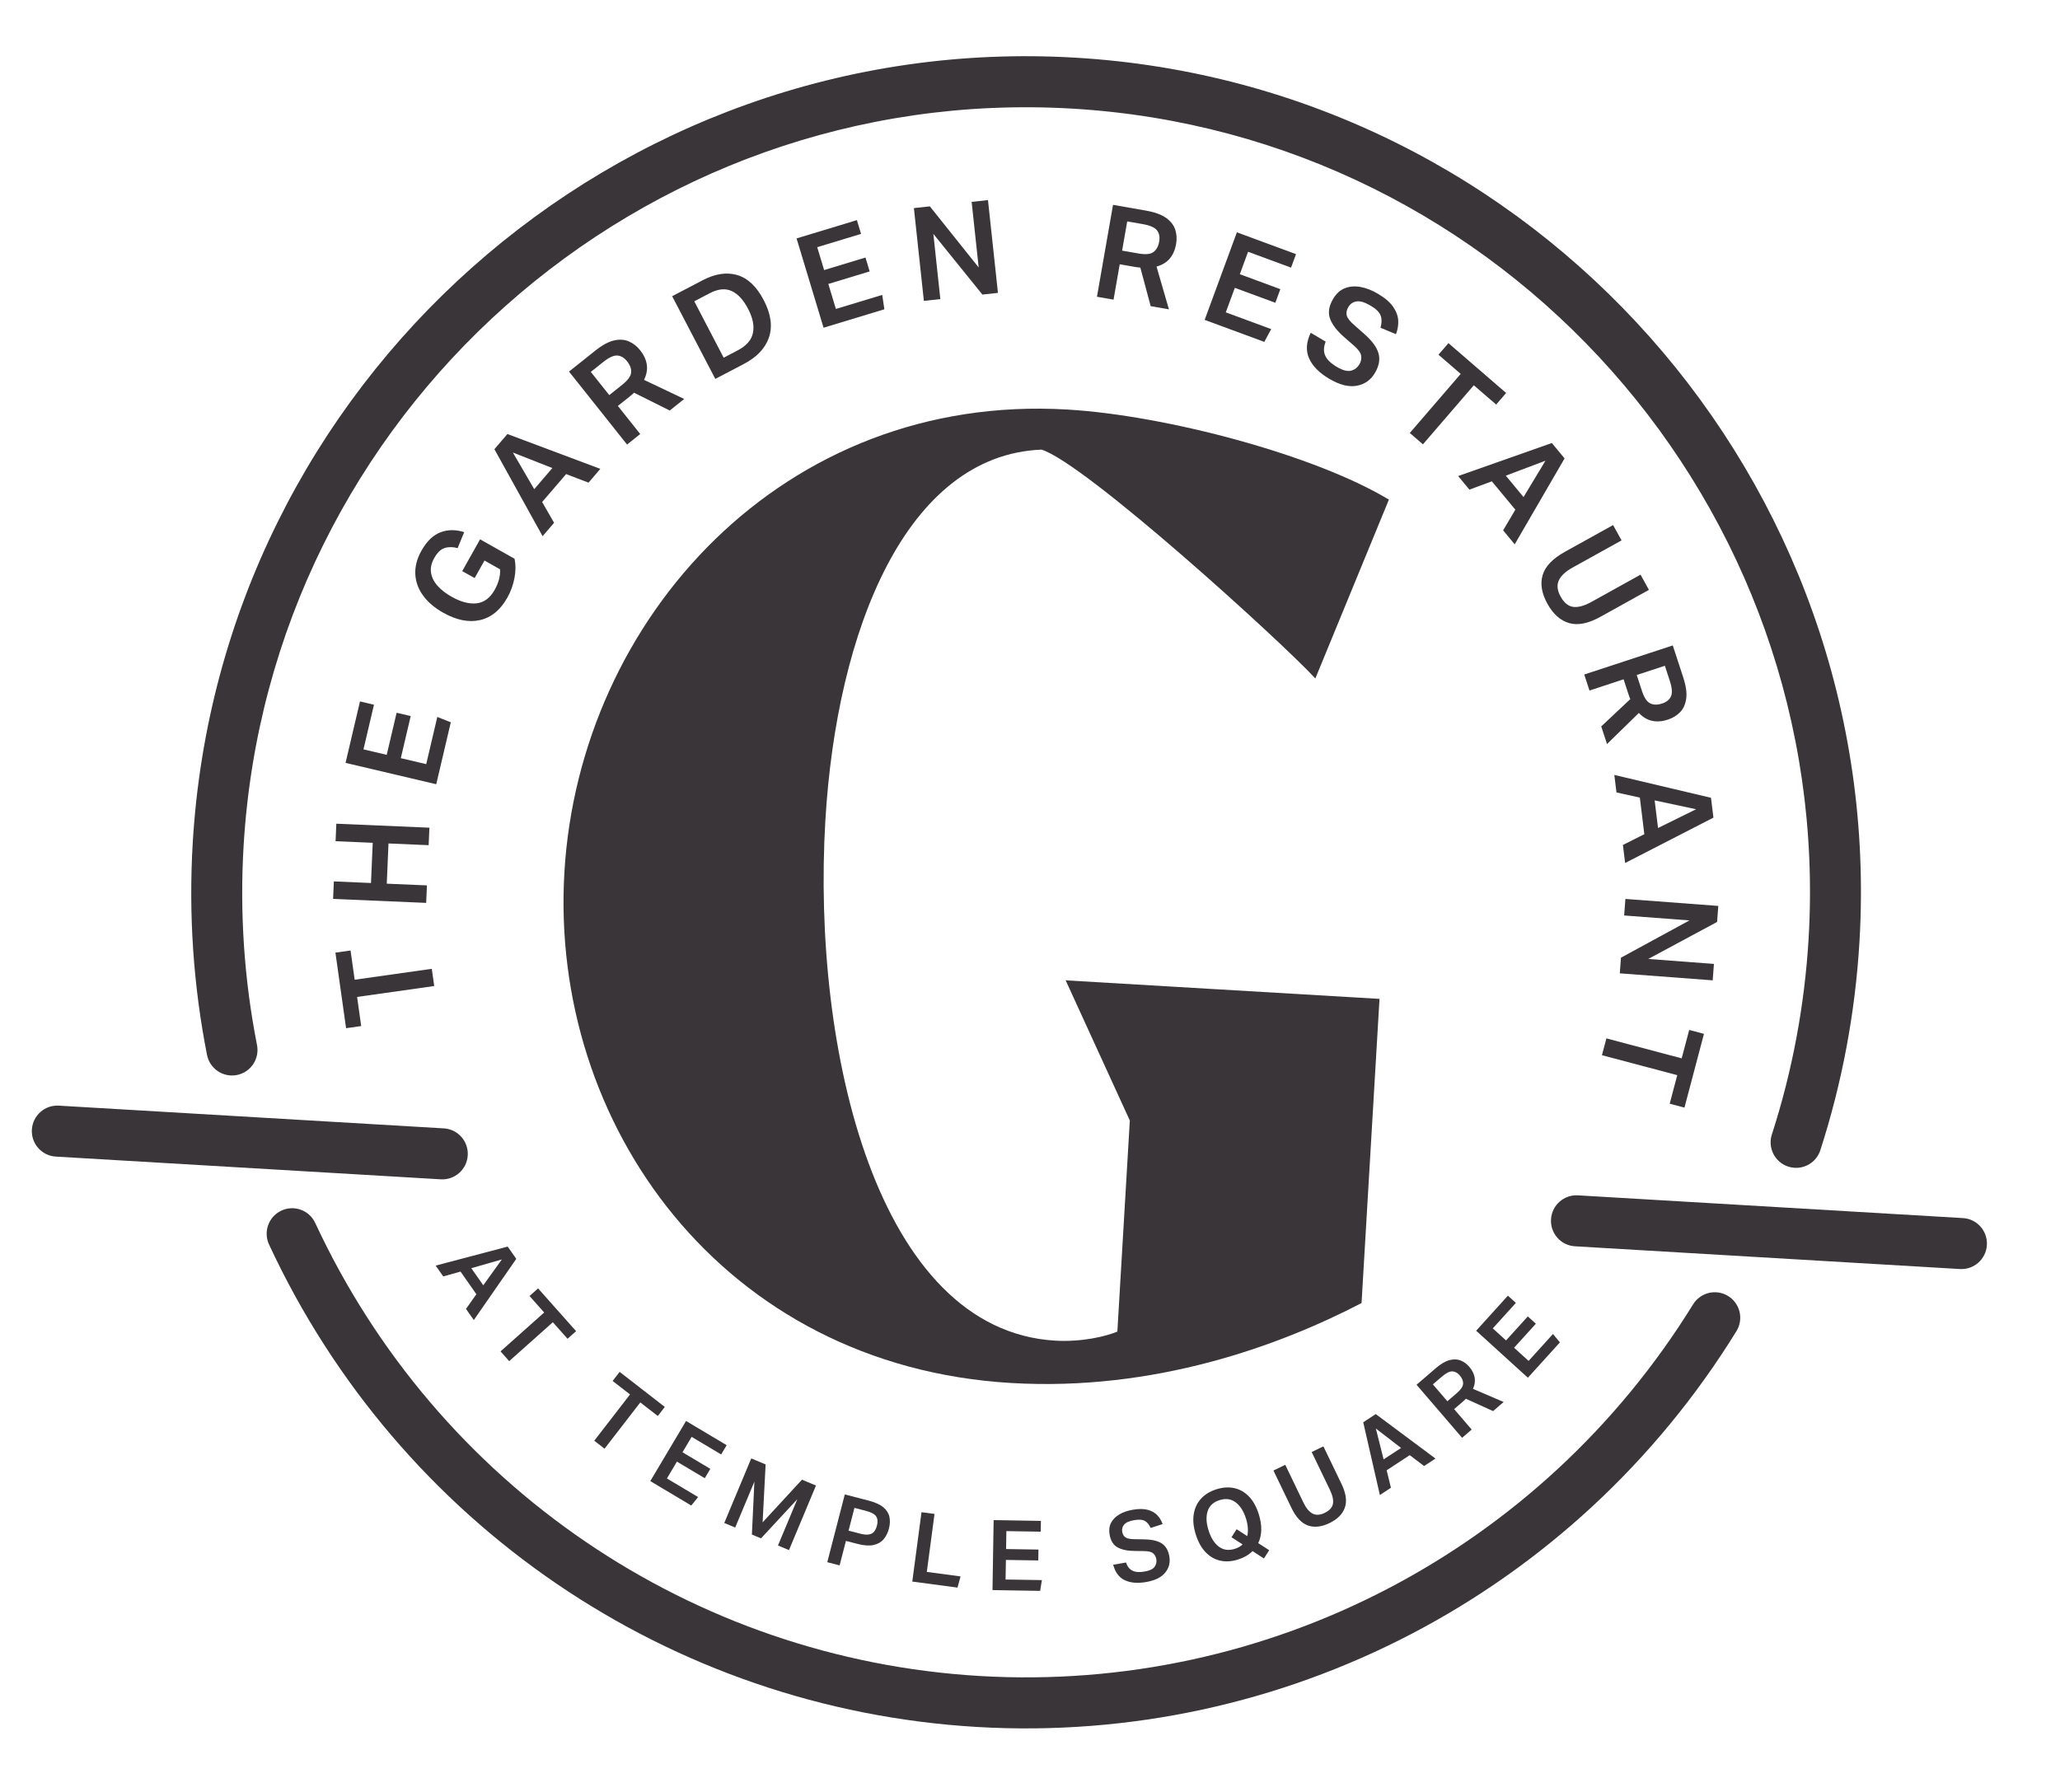
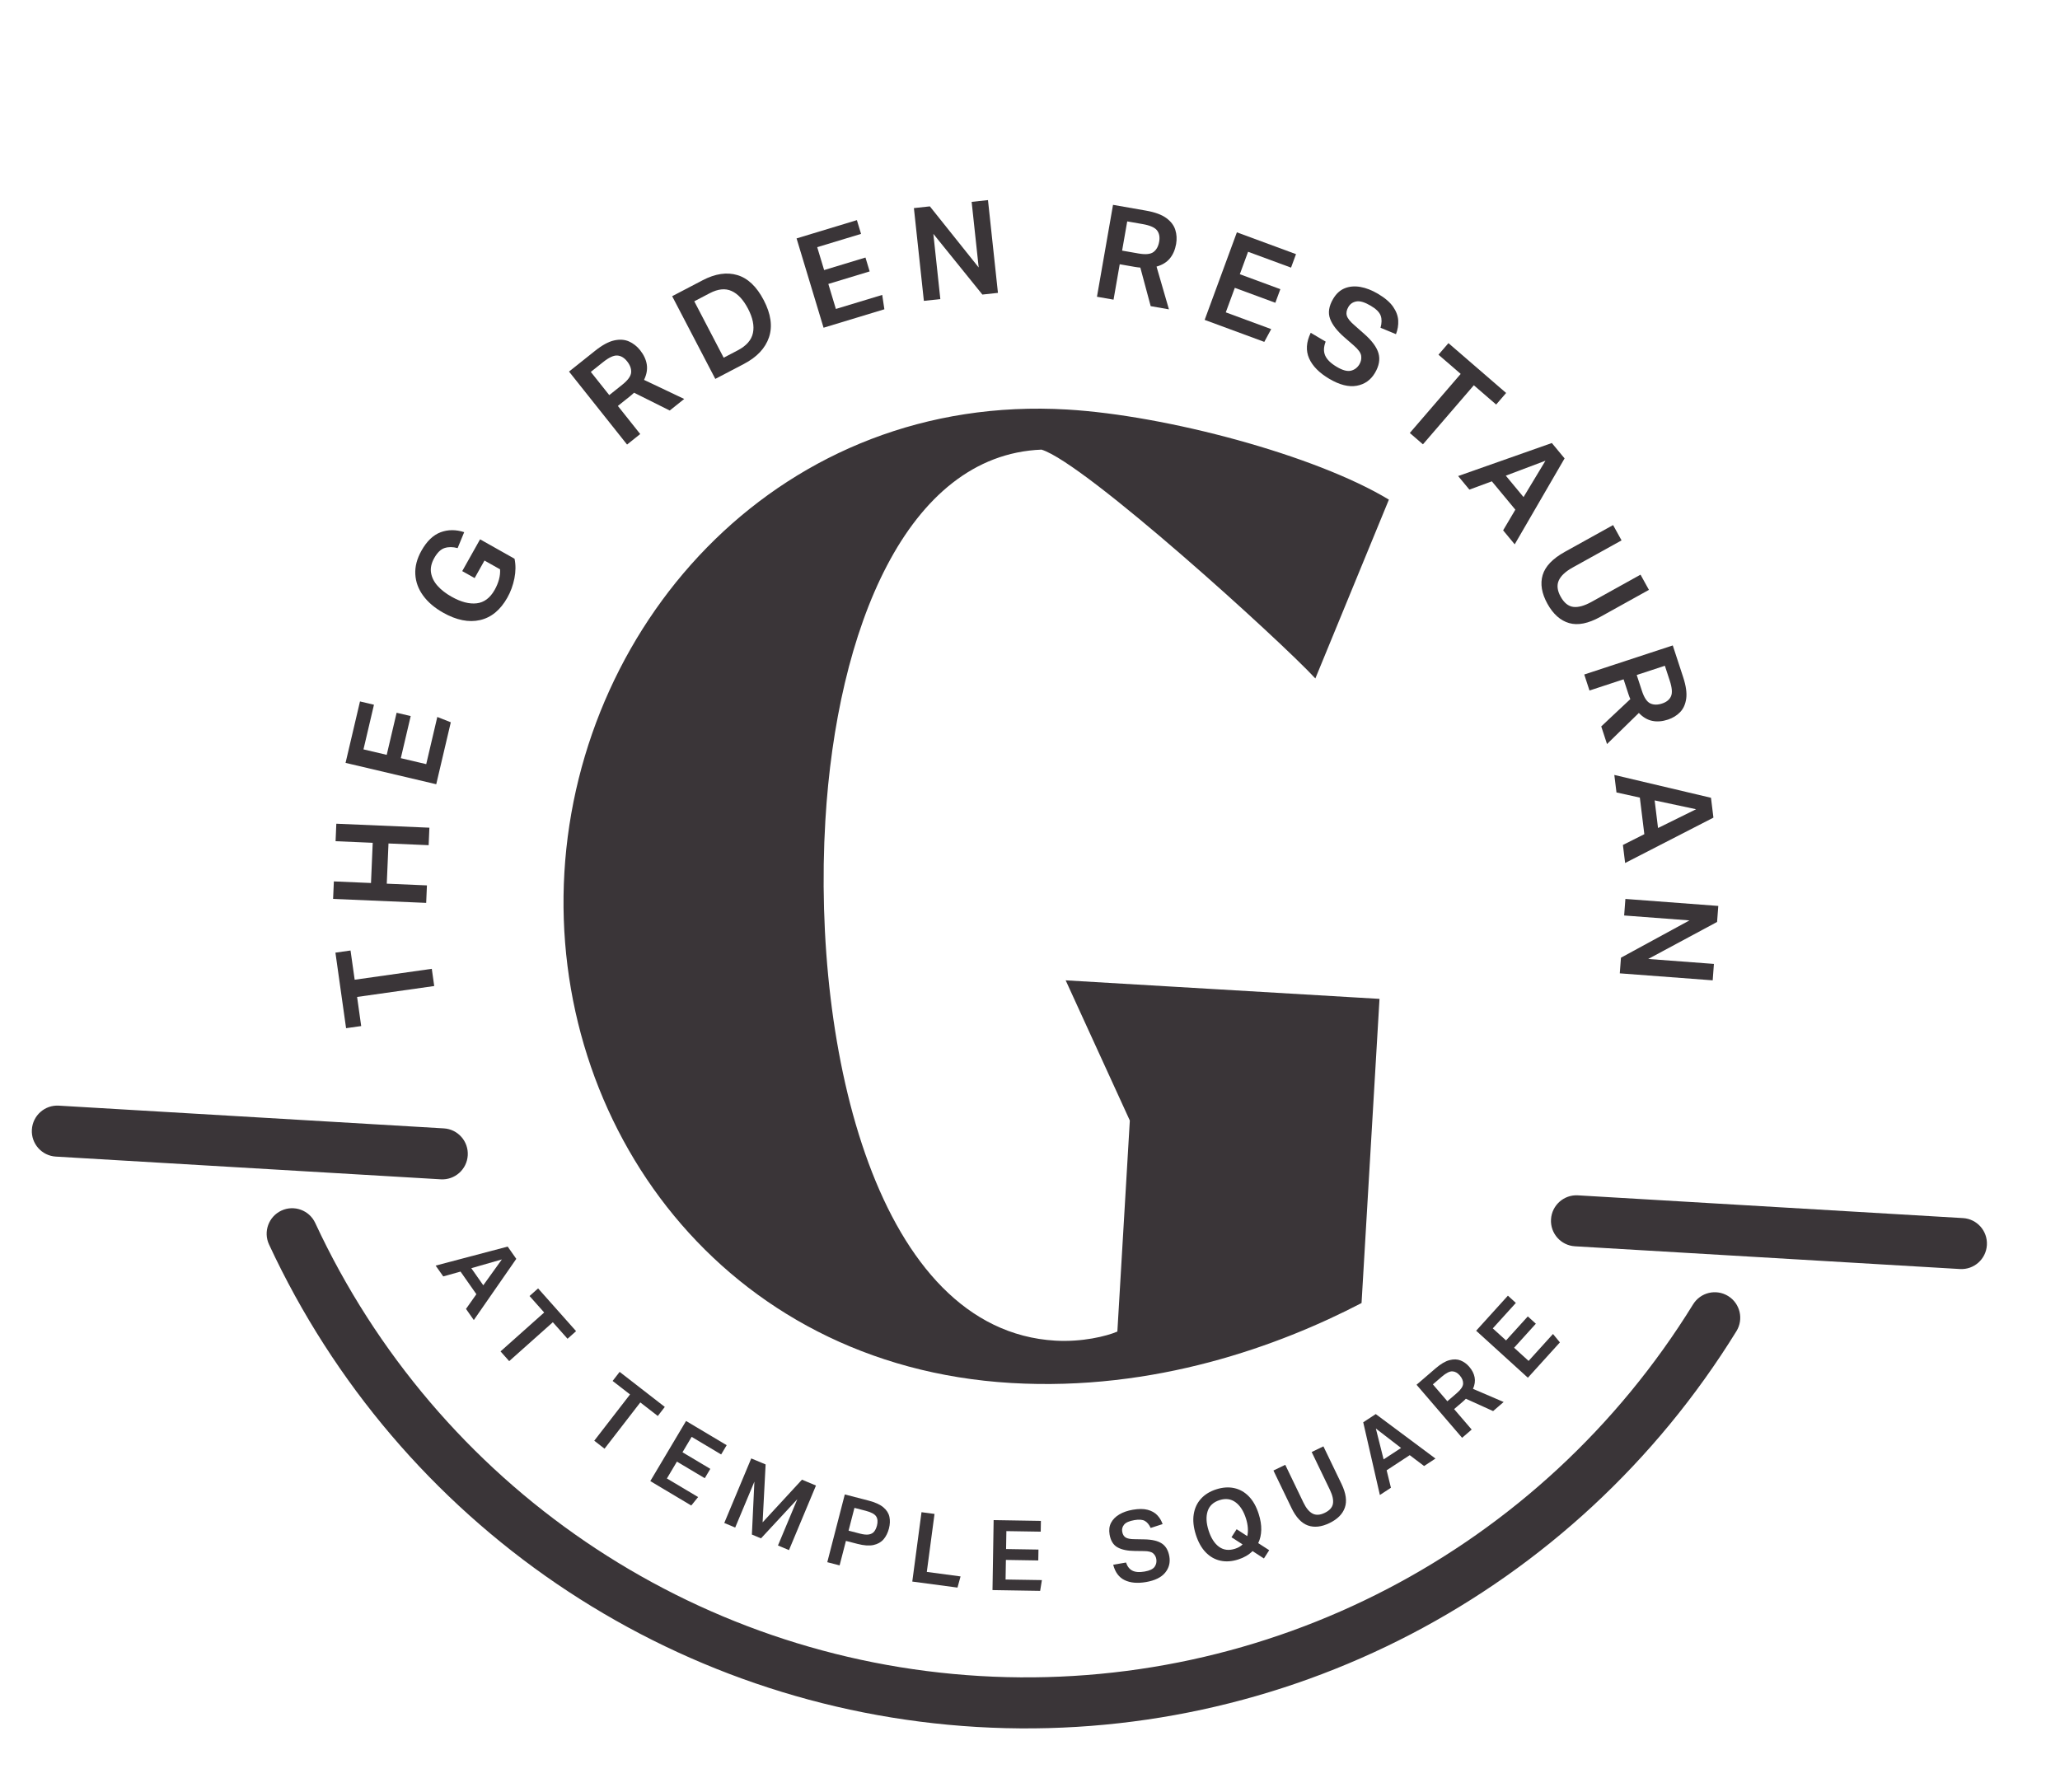
<svg xmlns="http://www.w3.org/2000/svg" width="146" height="127" viewBox="0 0 146 127" fill="none">
  <g clip-path="url(#clip0_251_2172)">
    <path d="M96.498 92.362C90.669 95.394 81.837 98.629 71.665 98.029C51.227 96.822 38.946 79.692 40.001 61.827C41.065 43.819 55.54 27.842 75.646 29.029C82.647 29.443 93.211 32.254 98.436 35.415L93.224 48.09C90.816 45.475 76.894 32.813 73.816 31.87C64.251 32.255 59.297 44.612 58.496 58.163C57.531 74.513 62.203 94.284 74.786 95.027C76.679 95.139 78.413 94.718 79.192 94.383L80.075 79.425L75.528 69.488L97.771 70.802L96.498 92.362L96.498 92.362Z" fill="#3A3538" />
    <path d="M25.309 70.665L25.599 72.729L24.528 72.88L23.773 67.525L24.844 67.373L25.137 69.445L30.603 68.671L30.775 69.891L25.309 70.665Z" fill="#3A3538" />
    <path d="M27.534 59.786L27.412 62.637L30.258 62.758L30.205 63.998L23.608 63.716L23.662 62.476L26.294 62.589L26.416 59.739L23.784 59.626L23.836 58.386L30.433 58.668L30.38 59.908L27.534 59.786Z" fill="#3A3538" />
    <path d="M24.491 54.074L25.514 49.719L26.504 49.953L25.761 53.117L27.408 53.505L28.11 50.521L29.108 50.756L28.407 53.74L30.208 54.164L30.993 50.819L31.95 51.197L30.918 55.588L24.491 54.074Z" fill="#3A3538" />
    <path d="M31.404 43.425C30.802 43.087 30.331 42.685 29.991 42.22C29.651 41.755 29.465 41.251 29.435 40.706C29.405 40.162 29.55 39.604 29.87 39.033C30.248 38.361 30.7 37.926 31.224 37.729C31.748 37.532 32.307 37.529 32.899 37.721L32.434 38.851C32.096 38.76 31.79 38.758 31.515 38.844C31.241 38.93 30.994 39.167 30.777 39.554C30.571 39.92 30.495 40.269 30.55 40.601C30.604 40.932 30.758 41.241 31.012 41.525C31.265 41.81 31.597 42.068 32.005 42.297C32.666 42.67 33.259 42.825 33.785 42.764C34.311 42.703 34.736 42.384 35.06 41.808C35.196 41.566 35.297 41.322 35.364 41.076C35.431 40.831 35.457 40.59 35.441 40.354L34.337 39.732L33.639 40.975L32.76 40.481L34.025 38.228L36.467 39.604C36.559 40.046 36.555 40.511 36.457 41.001C36.358 41.492 36.193 41.944 35.96 42.358C35.464 43.241 34.817 43.772 34.019 43.953C33.221 44.134 32.349 43.958 31.403 43.425L31.404 43.425Z" fill="#3A3538" />
-     <path d="M39.269 37.056L38.456 38.005L35.04 31.84L35.962 30.765L42.548 33.234L41.711 34.211L40.124 33.603L38.424 35.584L39.269 37.056ZM36.349 32.076L37.863 34.673L39.147 33.177L36.349 32.076Z" fill="#3A3538" />
    <path d="M40.329 26.338L42.181 24.861C42.683 24.461 43.132 24.217 43.527 24.13C43.923 24.043 44.273 24.067 44.579 24.203C44.883 24.339 45.147 24.546 45.37 24.826C45.631 25.155 45.788 25.494 45.841 25.843C45.893 26.191 45.828 26.553 45.645 26.927L48.493 28.279L47.466 29.098L44.937 27.836C44.893 27.879 44.846 27.922 44.797 27.965C44.749 28.008 44.703 28.047 44.659 28.081L43.791 28.774L45.375 30.766L44.442 31.511L40.329 26.338ZM44.445 25.612C44.242 25.356 44.011 25.219 43.751 25.2C43.493 25.182 43.156 25.338 42.741 25.669L41.873 26.361L43.181 28.006L44.106 27.267C44.502 26.952 44.71 26.663 44.731 26.402C44.752 26.141 44.657 25.877 44.445 25.612Z" fill="#3A3538" />
    <path d="M47.639 20.995L49.795 19.867C50.691 19.398 51.513 19.276 52.258 19.498C53.004 19.721 53.628 20.314 54.13 21.277C54.638 22.252 54.762 23.127 54.503 23.904C54.243 24.68 53.649 25.312 52.721 25.798L50.696 26.857L47.639 20.996L47.639 20.995ZM53.015 21.881C52.684 21.247 52.296 20.828 51.85 20.627C51.404 20.424 50.888 20.477 50.304 20.782L49.206 21.357L51.29 25.355L52.282 24.836C52.9 24.513 53.261 24.101 53.364 23.6C53.469 23.1 53.353 22.527 53.016 21.881L53.015 21.881Z" fill="#3A3538" />
    <path d="M56.456 16.899L60.731 15.603L61.026 16.578L57.919 17.52L58.409 19.143L61.339 18.254L61.636 19.238L58.707 20.127L59.242 21.899L62.526 20.904L62.679 21.922L58.369 23.229L56.456 16.899L56.456 16.899Z" fill="#3A3538" />
    <path d="M64.773 14.75L65.903 14.628L69.363 18.959L68.864 14.309L70.022 14.184L70.728 20.759L69.625 20.879L66.15 16.577L66.645 21.2L65.478 21.326L64.772 14.751L64.773 14.75Z" fill="#3A3538" />
    <path d="M78.885 14.52L81.216 14.928C81.848 15.039 82.327 15.213 82.655 15.452C82.982 15.691 83.196 15.97 83.297 16.289C83.398 16.607 83.417 16.943 83.356 17.296C83.283 17.709 83.134 18.051 82.909 18.322C82.683 18.593 82.369 18.784 81.968 18.896L82.847 21.927L81.553 21.7L80.82 18.968C80.758 18.963 80.695 18.956 80.631 18.948C80.566 18.94 80.507 18.931 80.452 18.922L79.359 18.731L78.921 21.24L77.746 21.034L78.884 14.52L78.885 14.52ZM82.156 17.124C82.212 16.802 82.162 16.537 82.004 16.331C81.845 16.125 81.506 15.975 80.983 15.884L79.89 15.693L79.528 17.764L80.694 17.968C81.192 18.055 81.545 18.02 81.754 17.862C81.964 17.704 82.098 17.459 82.156 17.124L82.156 17.124Z" fill="#3A3538" />
    <path d="M87.662 16.468L91.853 18.014L91.501 18.97L88.456 17.846L87.871 19.437L90.743 20.497L90.388 21.461L87.516 20.402L86.876 22.14L90.095 23.328L89.605 24.233L85.379 22.674L87.662 16.468Z" fill="#3A3538" />
    <path d="M96.351 25.814C96.461 25.628 96.501 25.43 96.472 25.219C96.442 25.008 96.268 24.765 95.95 24.491L95.297 23.922C94.771 23.468 94.428 23.027 94.269 22.599C94.109 22.171 94.181 21.699 94.486 21.183C94.702 20.817 94.976 20.566 95.309 20.433C95.641 20.3 96.009 20.268 96.412 20.338C96.815 20.408 97.231 20.57 97.661 20.824C98.155 21.116 98.513 21.422 98.735 21.744C98.957 22.065 99.077 22.389 99.097 22.715C99.115 23.042 99.062 23.366 98.938 23.686L97.842 23.232C97.937 22.901 97.941 22.615 97.854 22.373C97.767 22.132 97.533 21.899 97.15 21.672C96.731 21.424 96.394 21.322 96.14 21.365C95.885 21.408 95.693 21.539 95.565 21.757C95.434 21.98 95.397 22.188 95.455 22.381C95.514 22.573 95.693 22.797 95.993 23.053L96.692 23.671C97.238 24.152 97.574 24.608 97.699 25.041C97.823 25.473 97.74 25.937 97.448 26.431C97.151 26.936 96.719 27.241 96.154 27.343C95.588 27.446 94.939 27.281 94.207 26.849C93.501 26.431 93.025 25.95 92.782 25.404C92.538 24.858 92.576 24.253 92.896 23.589L93.955 24.215C93.808 24.587 93.796 24.916 93.921 25.201C94.046 25.487 94.322 25.755 94.746 26.006C95.16 26.251 95.496 26.34 95.754 26.274C96.011 26.207 96.21 26.055 96.352 25.815L96.351 25.814Z" fill="#3A3538" />
    <path d="M103.525 26.503L101.95 25.142L102.657 24.322L106.745 27.855L106.038 28.675L104.456 27.308L100.849 31.495L99.918 30.69L103.525 26.503L103.525 26.503Z" fill="#3A3538" />
    <path d="M104.141 34.705L103.344 33.743L109.985 31.402L110.888 32.493L107.353 38.583L106.532 37.592L107.398 36.127L105.733 34.117L104.141 34.705ZM109.533 32.656L106.722 33.716L107.979 35.234L109.533 32.656Z" fill="#3A3538" />
    <path d="M110.904 39.117L114.326 37.218L114.926 38.303L111.456 40.229C110.949 40.511 110.622 40.818 110.474 41.15C110.327 41.482 110.371 41.862 110.607 42.289C110.852 42.731 111.152 42.974 111.507 43.018C111.862 43.061 112.293 42.941 112.8 42.66L116.27 40.733L116.866 41.811L113.42 43.724C112.568 44.197 111.832 44.344 111.212 44.166C110.592 43.988 110.079 43.531 109.672 42.797C109.263 42.057 109.15 41.378 109.334 40.761C109.517 40.144 110.041 39.596 110.904 39.117Z" fill="#3A3538" />
    <path d="M118.555 45.748L119.293 48.001C119.493 48.611 119.564 49.117 119.508 49.519C119.451 49.921 119.306 50.242 119.073 50.481C118.84 50.72 118.553 50.895 118.214 51.007C117.815 51.138 117.444 51.167 117.099 51.096C116.755 51.024 116.439 50.837 116.152 50.535L113.895 52.739L113.486 51.489L115.548 49.554C115.523 49.497 115.499 49.438 115.476 49.378C115.453 49.317 115.433 49.26 115.416 49.207L115.07 48.151L112.653 48.946L112.282 47.81L118.556 45.749L118.555 45.748ZM117.801 49.866C118.111 49.764 118.321 49.594 118.428 49.358C118.536 49.121 118.507 48.75 118.341 48.245L117.996 47.19L116.001 47.845L116.37 48.972C116.528 49.453 116.725 49.748 116.962 49.859C117.2 49.97 117.48 49.972 117.801 49.866L117.801 49.866Z" fill="#3A3538" />
    <path d="M114.566 56.17L114.413 54.929L121.264 56.548L121.437 57.955L115.179 61.171L115.022 59.893L116.54 59.128L116.222 56.535L114.566 56.17L114.566 56.17ZM120.209 57.36L117.271 56.733L117.511 58.691L120.209 57.36Z" fill="#3A3538" />
    <path d="M121.782 64.214L121.696 65.35L116.816 67.973L121.472 68.324L121.385 69.488L114.801 68.992L114.884 67.883L119.739 65.24L115.11 64.891L115.198 63.718L121.782 64.214L121.782 64.214Z" fill="#3A3538" />
-     <path d="M119.188 75.018L119.721 73.004L120.766 73.281L119.383 78.51L118.338 78.233L118.873 76.209L113.536 74.794L113.852 73.603L119.188 75.018Z" fill="#3A3538" />
    <path d="M31.415 90.475L30.876 89.708L35.981 88.36L36.591 89.23L33.581 93.568L33.027 92.778L33.763 91.735L32.639 90.132L31.414 90.475L31.415 90.475ZM35.569 89.27L33.403 89.892L34.252 91.103L35.569 89.27L35.569 89.27Z" fill="#3A3538" />
    <path d="M38.568 93.032L37.531 91.864L38.137 91.324L40.829 94.354L40.223 94.894L39.182 93.722L36.088 96.479L35.475 95.789L38.568 93.032Z" fill="#3A3538" />
    <path d="M44.653 98.841L43.419 97.884L43.916 97.241L47.117 99.725L46.621 100.368L45.381 99.406L42.846 102.686L42.117 102.12L44.653 98.841Z" fill="#3A3538" />
    <path d="M48.623 100.721L51.502 102.437L51.111 103.094L49.02 101.847L48.37 102.939L50.343 104.115L49.949 104.778L47.976 103.602L47.266 104.796L49.478 106.114L48.992 106.714L46.089 104.983L48.623 100.722L48.623 100.721Z" fill="#3A3538" />
    <path d="M53.244 103.375L54.262 103.802L54.049 107.907L56.839 104.882L57.831 105.298L55.918 109.874L55.138 109.546L56.51 106.265L53.935 109.042L53.289 108.771L53.467 105.02L52.106 108.275L51.332 107.951L53.244 103.375Z" fill="#3A3538" />
    <path d="M59.874 105.928L61.559 106.365C62.024 106.486 62.374 106.644 62.607 106.841C62.84 107.038 62.984 107.264 63.037 107.519C63.09 107.775 63.079 108.048 63.004 108.34C62.925 108.644 62.799 108.9 62.624 109.106C62.449 109.311 62.21 109.447 61.909 109.513C61.608 109.578 61.228 109.552 60.767 109.432L59.954 109.222L59.506 110.957L58.633 110.731L59.874 105.929L59.874 105.928ZM62.153 108.141C62.222 107.872 62.204 107.654 62.099 107.489C61.994 107.322 61.749 107.19 61.364 107.089L60.558 106.881L60.141 108.495L60.953 108.706C61.213 108.773 61.423 108.793 61.583 108.765C61.743 108.737 61.867 108.669 61.955 108.56C62.042 108.451 62.108 108.311 62.152 108.141L62.153 108.141Z" fill="#3A3538" />
    <path d="M65.311 107.187L66.233 107.31L65.686 111.421L68.078 111.74L67.861 112.531L64.657 112.104L65.311 107.187L65.311 107.187Z" fill="#3A3538" />
    <path d="M70.423 107.748L73.773 107.803L73.76 108.567L71.326 108.528L71.305 109.799L73.6 109.836L73.587 110.607L71.292 110.57L71.269 111.959L73.843 112L73.719 112.763L70.342 112.708L70.423 107.748Z" fill="#3A3538" />
    <path d="M81.951 110.505C81.923 110.345 81.85 110.212 81.731 110.106C81.612 109.999 81.394 109.945 81.08 109.943L80.431 109.935C79.91 109.931 79.5 109.845 79.202 109.678C78.903 109.512 78.716 109.206 78.64 108.764C78.586 108.449 78.621 108.172 78.747 107.934C78.873 107.696 79.068 107.5 79.332 107.344C79.596 107.188 79.912 107.078 80.281 107.014C80.705 106.941 81.058 106.942 81.341 107.018C81.624 107.094 81.85 107.221 82.019 107.398C82.188 107.576 82.314 107.787 82.399 108.03L81.552 108.304C81.445 108.068 81.309 107.902 81.143 107.807C80.976 107.711 80.729 107.691 80.4 107.748C80.041 107.81 79.798 107.915 79.674 108.063C79.549 108.212 79.503 108.38 79.535 108.567C79.568 108.759 79.647 108.895 79.774 108.977C79.901 109.058 80.112 109.099 80.408 109.1L81.107 109.113C81.653 109.123 82.066 109.22 82.347 109.407C82.627 109.594 82.803 109.899 82.877 110.324C82.951 110.757 82.852 111.141 82.579 111.474C82.305 111.808 81.854 112.029 81.225 112.138C80.619 112.242 80.114 112.198 79.71 112.004C79.307 111.811 79.036 111.446 78.897 110.911L79.805 110.754C79.901 111.038 80.054 111.232 80.264 111.334C80.474 111.437 80.761 111.457 81.126 111.393C81.481 111.332 81.716 111.22 81.832 111.057C81.947 110.893 81.986 110.709 81.951 110.504L81.951 110.505Z" fill="#3A3538" />
    <path d="M84.753 108.778C84.585 108.248 84.535 107.767 84.604 107.334C84.672 106.902 84.843 106.535 85.117 106.234C85.389 105.933 85.75 105.711 86.2 105.567C86.654 105.422 87.078 105.393 87.472 105.479C87.865 105.564 88.212 105.76 88.51 106.066C88.809 106.371 89.042 106.787 89.209 107.312C89.338 107.717 89.398 108.094 89.39 108.442C89.381 108.79 89.31 109.102 89.175 109.379L89.953 109.881L89.579 110.467L88.772 109.944C88.512 110.207 88.174 110.405 87.76 110.537C87.311 110.681 86.889 110.71 86.496 110.624C86.102 110.538 85.755 110.341 85.456 110.034C85.156 109.726 84.922 109.307 84.753 108.778ZM85.657 108.482C85.827 109.016 86.072 109.401 86.392 109.636C86.712 109.872 87.092 109.92 87.533 109.779C87.753 109.709 87.932 109.605 88.068 109.47L87.28 108.963L87.645 108.394L88.398 108.883C88.44 108.709 88.454 108.515 88.439 108.301C88.424 108.087 88.38 107.865 88.307 107.636C88.139 107.106 87.893 106.722 87.569 106.483C87.246 106.244 86.867 106.193 86.436 106.331C85.995 106.472 85.713 106.733 85.59 107.115C85.466 107.497 85.488 107.953 85.657 108.482Z" fill="#3A3538" />
    <path d="M91.529 106.879L90.253 104.233L91.091 103.828L92.383 106.512C92.572 106.904 92.788 107.162 93.03 107.287C93.272 107.412 93.558 107.394 93.886 107.235C94.228 107.071 94.422 106.856 94.47 106.591C94.517 106.327 94.446 105.999 94.257 105.606L92.964 102.922L93.795 102.52L95.079 105.186C95.396 105.845 95.475 106.403 95.315 106.861C95.156 107.318 94.793 107.684 94.227 107.957C93.656 108.233 93.144 108.289 92.691 108.126C92.237 107.962 91.849 107.546 91.528 106.879L91.529 106.879Z" fill="#3A3538" />
    <path d="M98.58 105.454L97.797 105.968L96.617 100.814L97.505 100.232L101.737 103.385L100.93 103.914L99.913 103.144L98.277 104.217L98.58 105.454ZM97.512 101.257L98.062 103.444L99.299 102.634L97.512 101.257Z" fill="#3A3538" />
    <path d="M100.395 98.154L101.742 96.995C102.107 96.681 102.436 96.485 102.73 96.409C103.024 96.332 103.288 96.34 103.52 96.433C103.752 96.527 103.956 96.675 104.131 96.878C104.336 97.117 104.463 97.366 104.512 97.626C104.562 97.886 104.523 98.159 104.397 98.444L106.569 99.376L105.822 100.02L103.892 99.145C103.86 99.179 103.826 99.213 103.791 99.246C103.756 99.28 103.722 99.31 103.691 99.337L103.059 99.88L104.303 101.329L103.625 101.914L100.395 98.153L100.395 98.154ZM103.46 97.493C103.301 97.307 103.123 97.211 102.928 97.204C102.734 97.198 102.486 97.324 102.184 97.584L101.553 98.127L102.58 99.323L103.253 98.743C103.541 98.496 103.688 98.273 103.696 98.077C103.705 97.881 103.626 97.686 103.46 97.493Z" fill="#3A3538" />
    <path d="M104.62 94.324L106.871 91.839L107.435 92.353L105.799 94.158L106.739 95.012L108.282 93.309L108.852 93.827L107.31 95.53L108.337 96.464L110.066 94.555L110.556 95.151L108.286 97.656L104.62 94.324L104.62 94.324Z" fill="#3A3538" />
    <path d="M113.086 87.841C113.782 87.882 114.38 87.35 114.421 86.652C114.462 85.955 113.931 85.356 113.235 85.315C112.539 85.274 111.941 85.806 111.9 86.504C111.859 87.201 112.39 87.8 113.086 87.841Z" fill="#3A3538" />
    <path d="M30.11 82.94C30.806 82.981 31.404 82.45 31.445 81.752C31.486 81.055 30.955 80.456 30.259 80.415C29.563 80.374 28.965 80.906 28.924 81.603C28.883 82.301 29.414 82.899 30.11 82.94Z" fill="#3A3538" />
    <path d="M138.909 89.951L111.622 88.339C110.626 88.28 109.867 87.424 109.926 86.427C109.985 85.43 110.839 84.669 111.835 84.728L139.122 86.34C140.118 86.398 140.877 87.254 140.818 88.251C140.76 89.249 139.905 90.009 138.909 89.951Z" fill="#3A3538" />
    <path d="M31.242 83.592L3.955 81.981C2.959 81.922 2.2 81.066 2.259 80.069C2.318 79.072 3.173 78.311 4.168 78.37L31.455 79.981C32.451 80.04 33.21 80.896 33.151 81.893C33.092 82.89 32.238 83.651 31.242 83.592Z" fill="#3A3538" />
-     <path d="M127.191 82.776C127.041 82.767 126.89 82.74 126.741 82.691C125.792 82.384 125.272 81.364 125.579 80.414C127.027 75.931 127.903 71.258 128.183 66.524C129.992 35.894 106.584 9.505 76.004 7.7C45.423 5.894 19.073 29.343 17.264 59.973C16.985 64.707 17.305 69.452 18.215 74.073C18.409 75.053 17.772 76.004 16.793 76.198C15.814 76.391 14.865 75.754 14.672 74.774C13.702 69.852 13.361 64.8 13.659 59.76C15.585 27.139 43.649 2.165 76.217 4.088C108.786 6.012 133.714 34.115 131.788 66.736C131.49 71.776 130.557 76.753 129.014 81.527C128.756 82.327 127.993 82.824 127.191 82.776Z" fill="#3A3538" />
    <path d="M69.23 122.409C47.493 121.125 28.273 108.022 19.068 88.213C18.647 87.308 19.039 86.232 19.943 85.81C20.846 85.389 21.922 85.781 22.342 86.687C30.986 105.288 49.034 117.592 69.443 118.798C89.852 120.003 109.223 109.908 119.996 92.454C120.52 91.604 121.632 91.341 122.481 91.866C123.33 92.391 123.592 93.505 123.068 94.355C111.596 112.943 90.966 123.692 69.23 122.409Z" fill="#3A3538" />
  </g>
  <defs>
    <clipPath id="clip0_251_2172">
      <rect width="138.801" height="118.527" fill="white" transform="translate(6.988) rotate(3.38)" />
    </clipPath>
  </defs>
</svg>